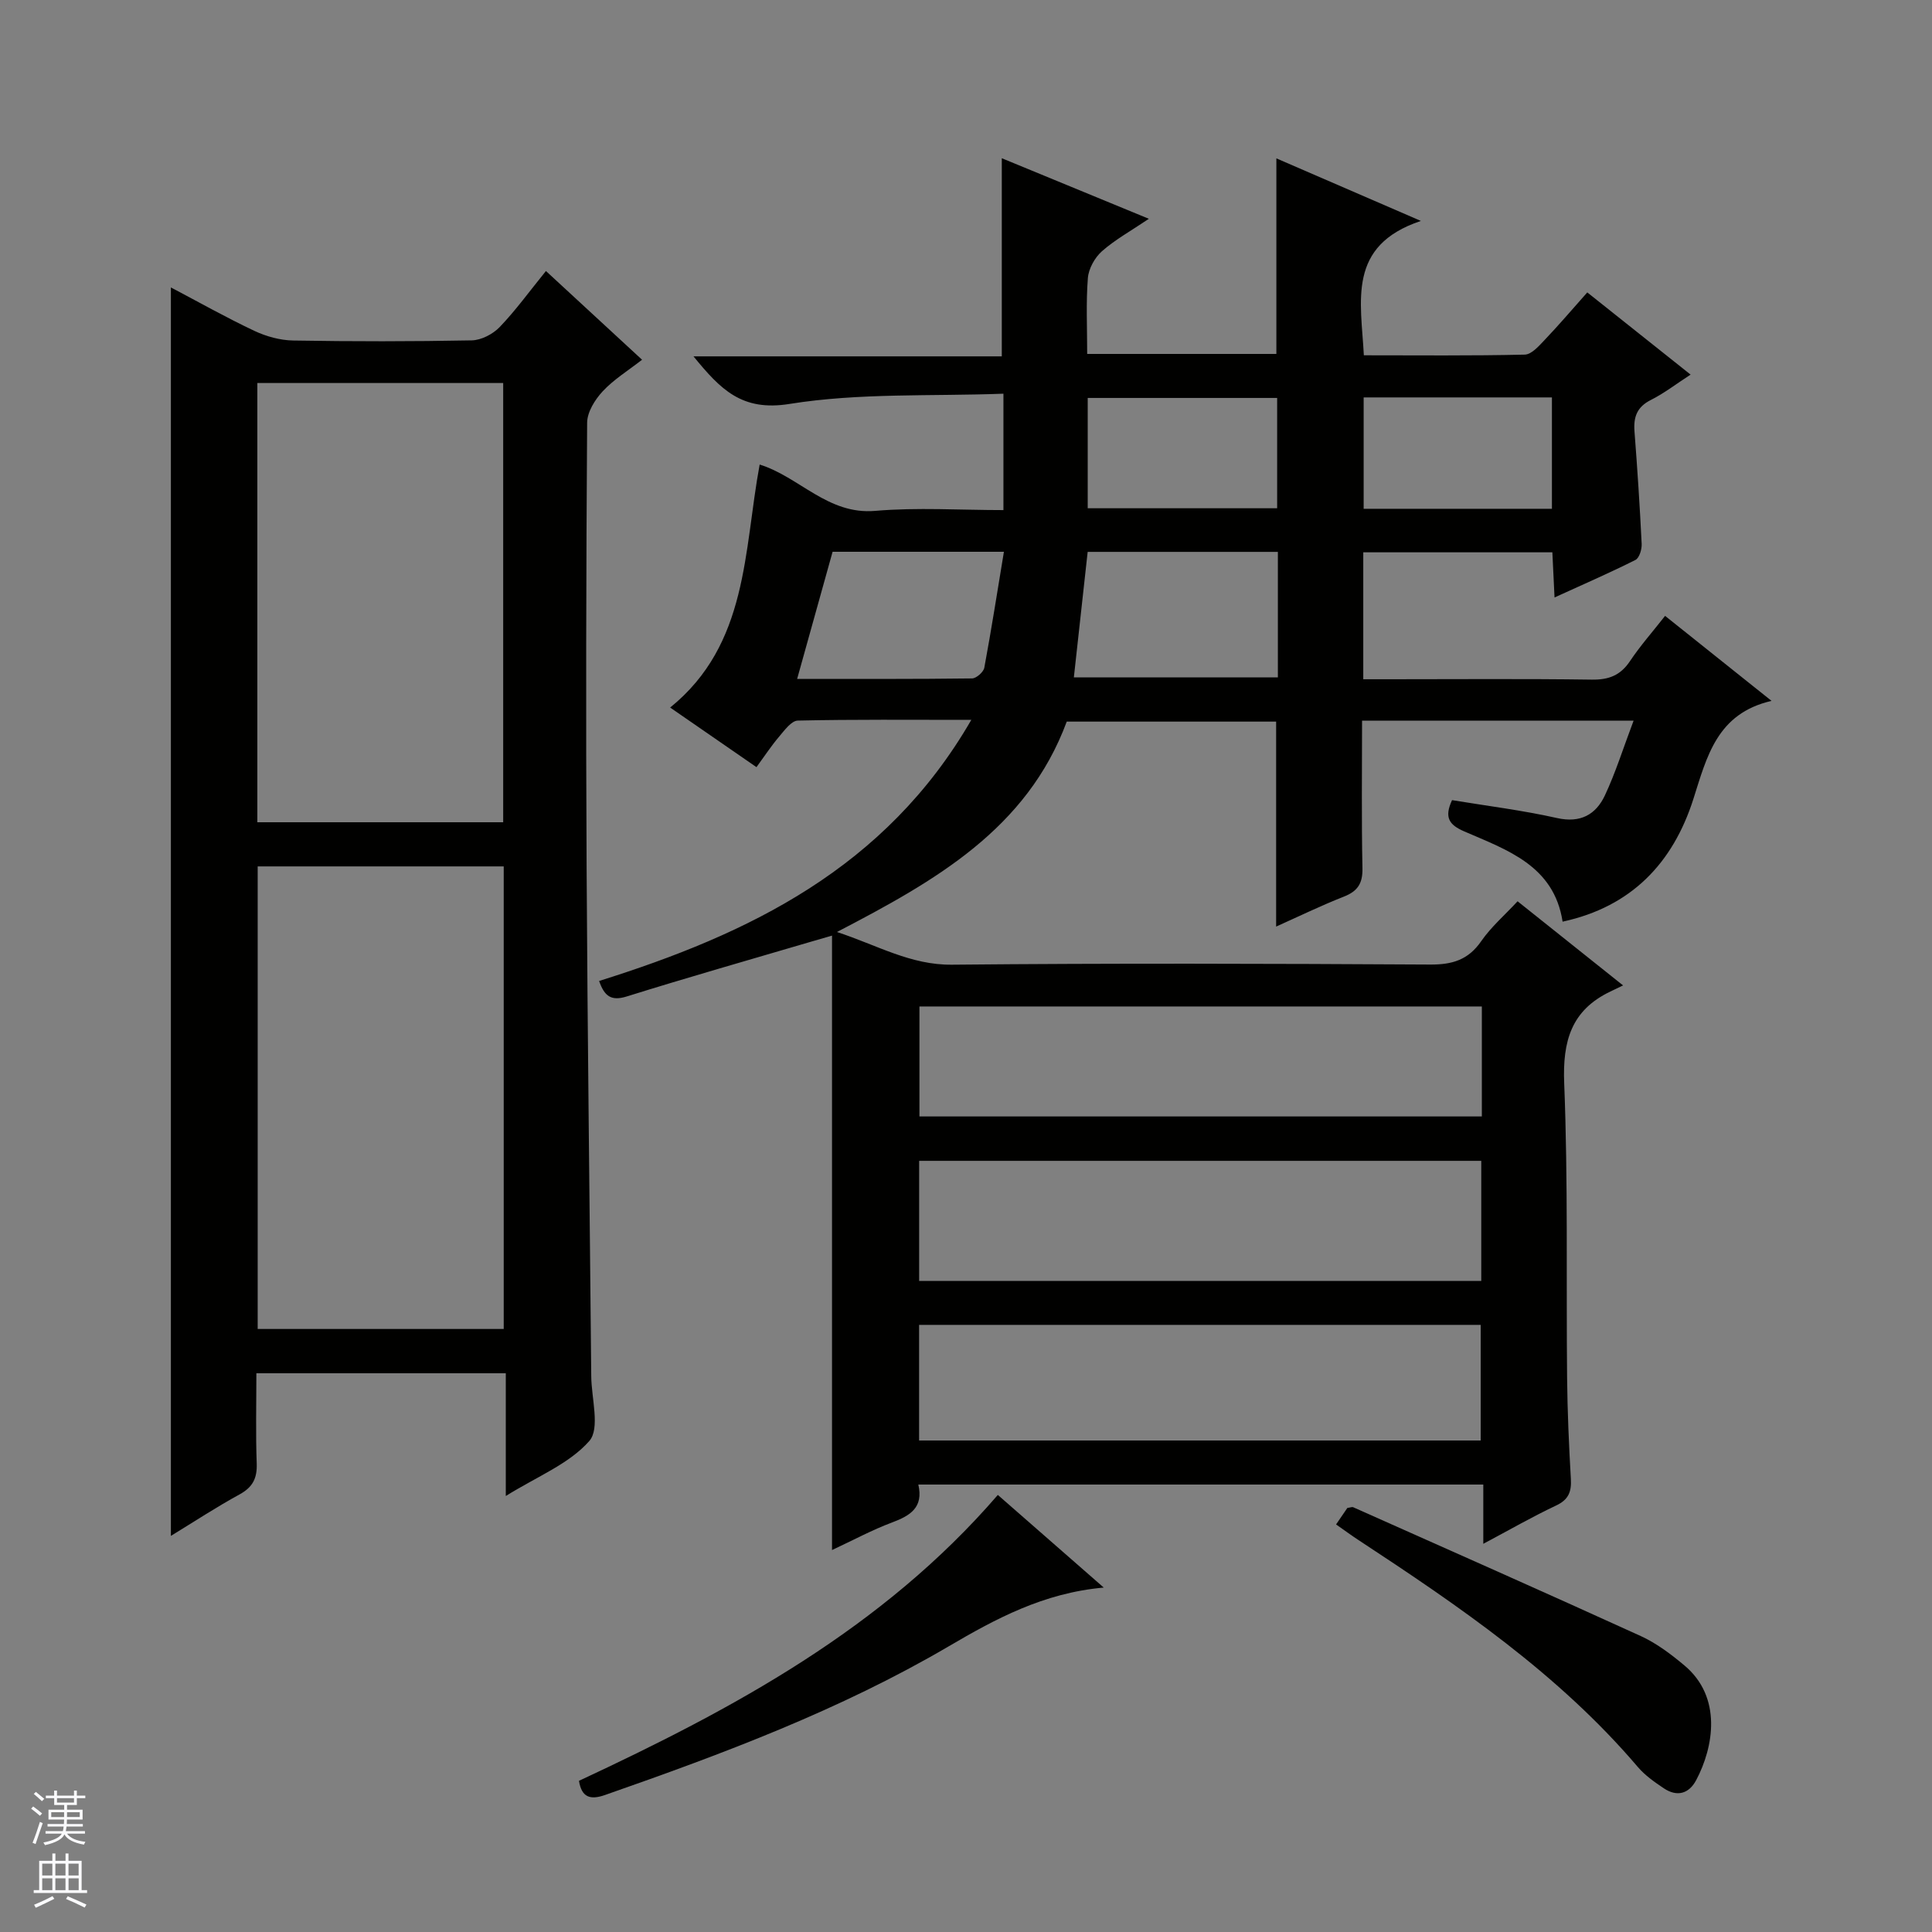
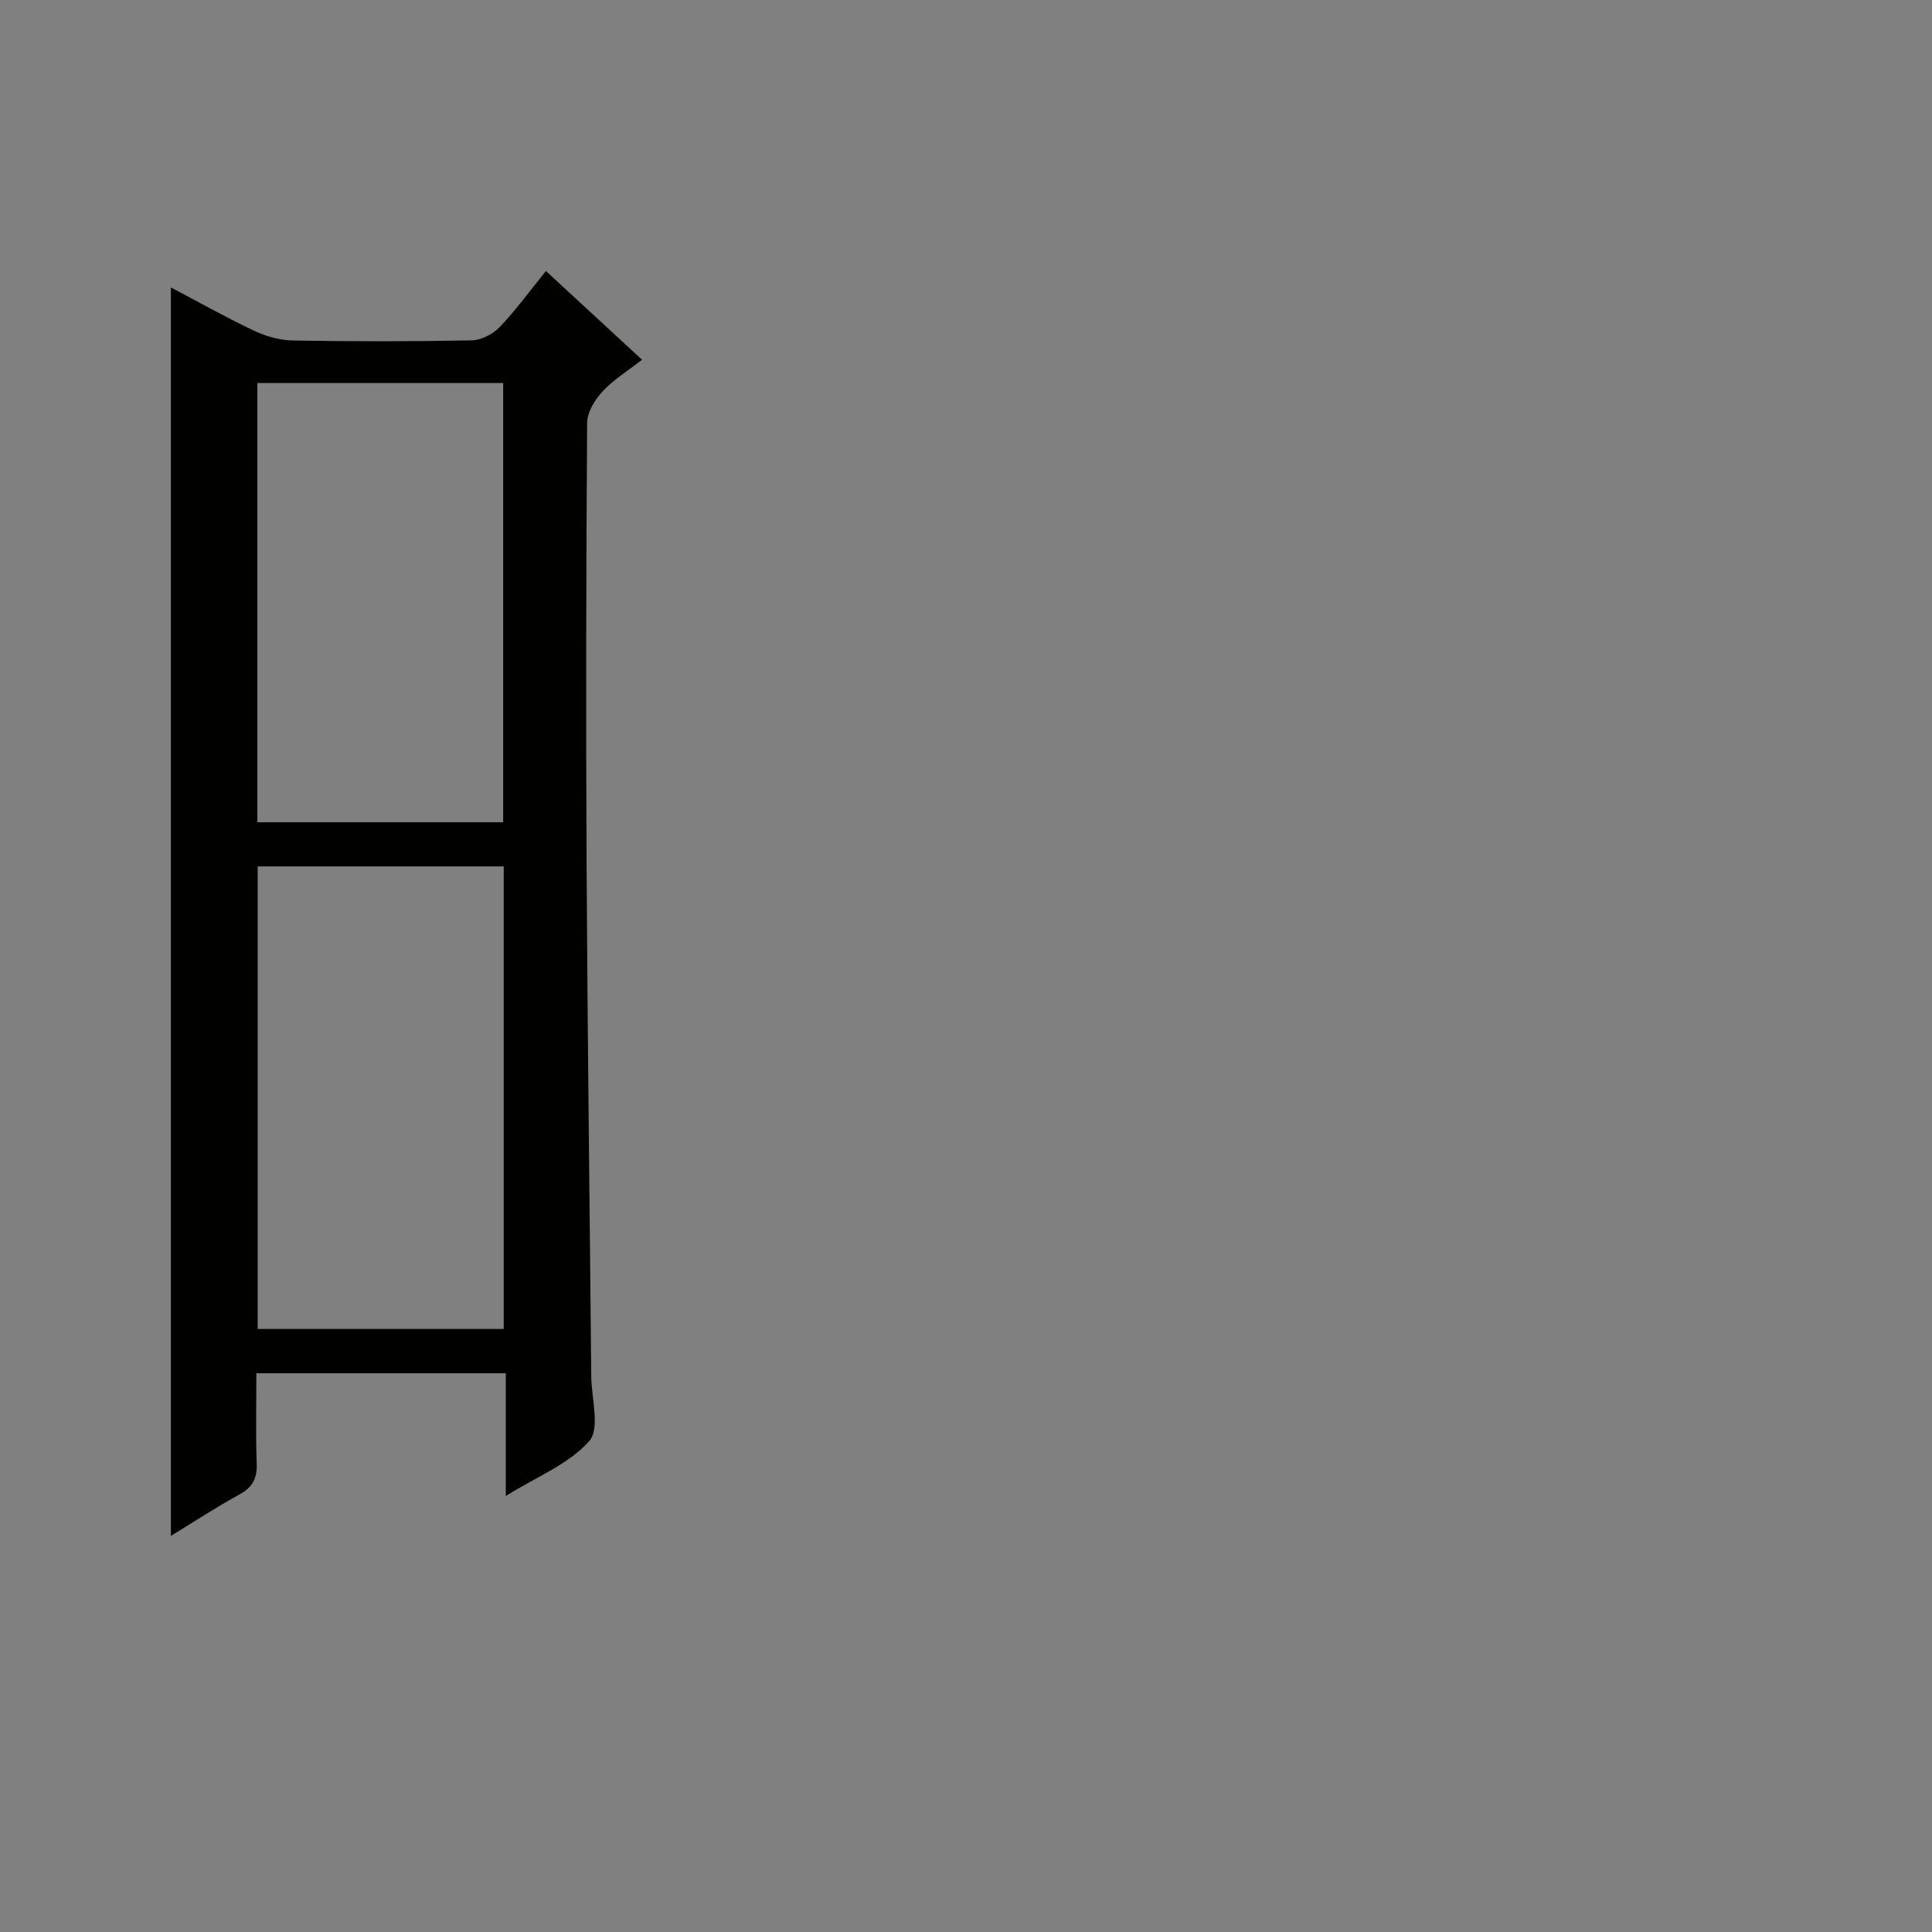
<svg xmlns="http://www.w3.org/2000/svg" enable-background="new 0 0 400 400" viewBox="0 0 400 400">
  <rect x="0" y="0" width="400" height="400" fill="#808080" stroke="none" />
  <g fill="#010100">
-     <path d="m338.22 149.2c-19.43 0-37.53 0-56.22 0 0 10.29-.13 20.4.08 30.5.07 3.15-.93 4.79-3.83 5.93-4.75 1.87-9.36 4.11-14.04 6.21 0-14.26 0-28.15 0-42.44-14.25 0-28.8 0-43.35 0-8.25 22.26-27.23 32.98-47.58 43.56 8.39 2.75 15.23 6.86 23.84 6.77 32.99-.32 65.99-.22 98.98-.03 4.58.03 7.89-.96 10.57-4.84 2.05-2.96 4.86-5.38 7.53-8.26 7.12 5.68 13.98 11.15 21.84 17.42-1.11.53-1.87.9-2.62 1.26-8.11 3.87-9.92 10.26-9.57 19 .81 20.3.4 40.64.6 60.97.07 6.98.38 13.97.78 20.94.15 2.63-.45 4.28-3.03 5.5-4.9 2.31-9.61 5.02-15.1 7.94 0-4.48 0-8.21 0-12.27-39.2 0-77.91 0-116.97 0 1.11 4.77-1.7 6.45-5.44 7.85-4.14 1.55-8.07 3.68-12.43 5.71 0-42.59 0-84.47 0-127.21-2.18.63-3.51 1.01-4.83 1.4-12.57 3.7-25.18 7.29-37.68 11.2-3.21 1-4.61-.05-5.71-3.21 30.92-9.71 59.27-23.26 77.06-54.06-12.81 0-24.38-.11-35.93.15-1.32.03-2.75 2.01-3.86 3.32-1.61 1.89-2.98 3.98-4.69 6.32-5.97-4.12-11.8-8.15-17.87-12.34 16.2-13.12 15.2-32.36 18.53-50.31 8.22 2.55 14.11 10.44 23.92 9.59 8.72-.75 17.56-.16 26.55-.16 0-8.09 0-15.52 0-24.1-14.92.56-29.85-.2-44.29 2.12-9.87 1.59-14.27-2.99-19.88-9.85h63.83c0-13.9 0-27.12 0-41.02 9.88 4.07 19.74 8.13 30.45 12.54-3.67 2.48-6.96 4.29-9.71 6.71-1.49 1.32-2.77 3.62-2.92 5.58-.4 5.1-.14 10.25-.14 15.69h39.17c0-13.5 0-26.72 0-40.49 9.47 4.1 18.85 8.16 29.92 12.95-15.35 5.12-12.39 16.59-11.81 27.82 11.08 0 22.2.12 33.31-.14 1.44-.03 3-1.86 4.21-3.13 2.86-3 5.56-6.17 8.74-9.75 7.08 5.63 14.05 11.18 21.39 17.02-2.97 1.92-5.46 3.86-8.23 5.25-2.86 1.44-3.61 3.5-3.39 6.47.6 7.77 1.11 15.55 1.49 23.34.05 1.11-.48 2.9-1.29 3.31-5.29 2.66-10.73 5.02-16.75 7.77-.17-3.54-.3-6.3-.45-9.35-13.15 0-26.03 0-39.15 0v26.28h5.31c14 0 28-.12 41.99.08 3.53.05 5.94-.87 7.92-3.83 2.11-3.16 4.65-6.03 7.27-9.37 7.19 5.74 14.17 11.31 22.04 17.6-11.32 2.6-13.39 11.56-16.19 20.33-4.24 13.28-12.87 22.31-27.07 25.38-1.79-11.62-11.48-14.83-20.37-18.69-3.09-1.34-4.2-2.85-2.52-6.47 7.15 1.18 14.53 2.09 21.75 3.71 4.84 1.08 7.99-.72 9.86-4.61 2.25-4.78 3.82-9.85 5.98-15.56zm-147.92 116.01h116.38c0-8.48 0-16.58 0-24.87-38.92 0-77.6 0-116.38 0zm-.01 33.03h116.27c0-8.21 0-16.1 0-23.94-38.94 0-77.5 0-116.27 0zm116.51-89.86c-39.11 0-77.79 0-116.44 0v22.77h116.44c0-7.73 0-15.03 0-22.77zm-42.23-94.12c-13.38 0-26.29 0-39.38 0-.96 8.75-1.9 17.25-2.86 25.99h42.24c0-8.73 0-17.14 0-25.99zm-99.53 26.3c12.67 0 24.44.05 36.22-.1.88-.01 2.36-1.32 2.53-2.21 1.47-7.91 2.71-15.85 4.06-24.01-12.07 0-23.65 0-35.47 0-2.39 8.56-4.73 16.96-7.34 26.32zm156.27-35.22c0-8.03 0-15.44 0-23.06-13.15 0-26.01 0-38.98 0v23.06zm-96.11-.11h39.22c0-7.91 0-15.45 0-22.84-13.31 0-26.21 0-39.22 0z" />
    <path d="m35.38 317.99c0-86.36 0-172.07 0-258.48 5.91 3.11 11.49 6.26 17.28 8.99 2.46 1.16 5.32 1.95 8.02 2 12.33.21 24.66.21 36.99-.03 1.97-.04 4.37-1.29 5.77-2.74 3.32-3.46 6.15-7.38 9.59-11.62 6.64 6.13 13.06 12.06 19.9 18.37-2.92 2.28-5.88 4.09-8.16 6.55-1.6 1.72-3.2 4.29-3.21 6.5-.21 30.66-.27 61.32-.11 91.98.19 35.14.64 70.27.96 105.41.04 4.59 1.87 10.83-.4 13.42-4.17 4.75-10.79 7.34-17.29 11.39 0-9.05 0-17.09 0-25.41-17.37 0-34.12 0-51.64 0 0 6.18-.16 12.44.07 18.69.11 3.05-.83 4.89-3.53 6.38-4.78 2.61-9.34 5.6-14.24 8.6zm68.91-138.61c-17.19 0-34.06 0-50.94 0v95.77h50.94c0-32.2 0-63.96 0-95.77zm-.11-9.14c0-30.57 0-60.77 0-90.94-17.17 0-33.93 0-50.9 0v90.94z" />
-     <path d="m119.87 368.7c31.94-14.91 62.77-31.45 86.72-59.19 7.07 6.18 14.2 12.41 21.93 19.18-12.49 1.11-22.41 6.48-32.11 12.17-22.49 13.18-46.71 22.24-71.19 30.79-3 1.04-4.8.5-5.35-2.95z" />
-     <path d="m276.62 315.62c.96-1.41 1.7-2.48 2.33-3.41.59-.08.97-.26 1.22-.15 19.86 8.85 39.75 17.65 59.54 26.67 3.26 1.49 6.26 3.76 9.04 6.09 7.85 6.58 6.05 16.91 2.42 23.75-1.51 2.84-3.99 3.5-6.71 1.67-1.92-1.29-3.89-2.67-5.37-4.41-16.4-19.26-37.02-33.31-57.91-47.03-1.37-.9-2.7-1.88-4.56-3.18z" />
  </g>
-   <path d="m6.45 374.46.42-.45c.65.47 1.27.95 1.85 1.44l-.45.49c-.66-.56-1.26-1.06-1.83-1.48m.93 7.33-.63-.26c.55-1.36 1.05-2.8 1.52-4.33.19.1.38.19.59.27-.46 1.29-.95 2.73-1.48 4.32m-.38-10.38.44-.42c.43.34 1.01.82 1.74 1.44l-.49.49c-.53-.51-1.09-1.01-1.69-1.51m2.5.35h1.72v-1.04h.59v1.04h3.52v-1.04h.59v1.04h1.75v.53h-1.75v1.42h-2.03v.97h3.22v2.03h-3.24c0 .35-.01.66-.03.93h3.32v.53h-3.37c-.03.27-.08.58-.15.94h3.96v.53h-3.71c.67.92 1.93 1.48 3.79 1.68-.13.24-.23.44-.29.59-2.13-.38-3.48-1.08-4.04-2.12-.43.97-1.77 1.72-4.03 2.23-.09-.19-.2-.37-.33-.55 2.1-.42 3.37-1.03 3.81-1.83h-3.36v-.53h3.58c.08-.29.13-.61.16-.94h-3.33v-.53h3.39c.02-.27.04-.58.04-.93h-3.23v-2.03h3.25v-.97h-2.07v-1.42h-1.73zm1.12 3.44v1h2.65c.01-.3.02-.44.01-.4v-.25-.35zm1.19-2h3.52v-.91h-3.52zm4.71 2h-2.63v.59c0 .15-.01.28-.01.4h2.64z" fill="#fafafc" />
-   <path d="m13.55 383.74h.63v1.52h2.72v6.07h1.13v.6h-11.05v-.6h1.13v-6.07h2.73v-1.52h.63v1.52h2.1v-1.52zm-2.68 8.83.38.56c-1.24.63-2.53 1.25-3.85 1.85-.1-.21-.21-.42-.34-.63 1.36-.55 2.63-1.15 3.81-1.78m-2.13-4.27h2.1v-2.45h-2.1zm0 3.04h2.1v-2.46h-2.1zm2.72-3.04h2.1v-2.45h-2.1zm0 3.04h2.1v-2.46h-2.1zm6.07 3.6c-1.41-.71-2.7-1.3-3.86-1.78l.35-.56c1.45.62 2.75 1.19 3.88 1.72zm-1.25-9.09h-2.1v2.45h2.1zm-2.09 5.49h2.1v-2.46h-2.1z" fill="#fafafc" />
</svg>